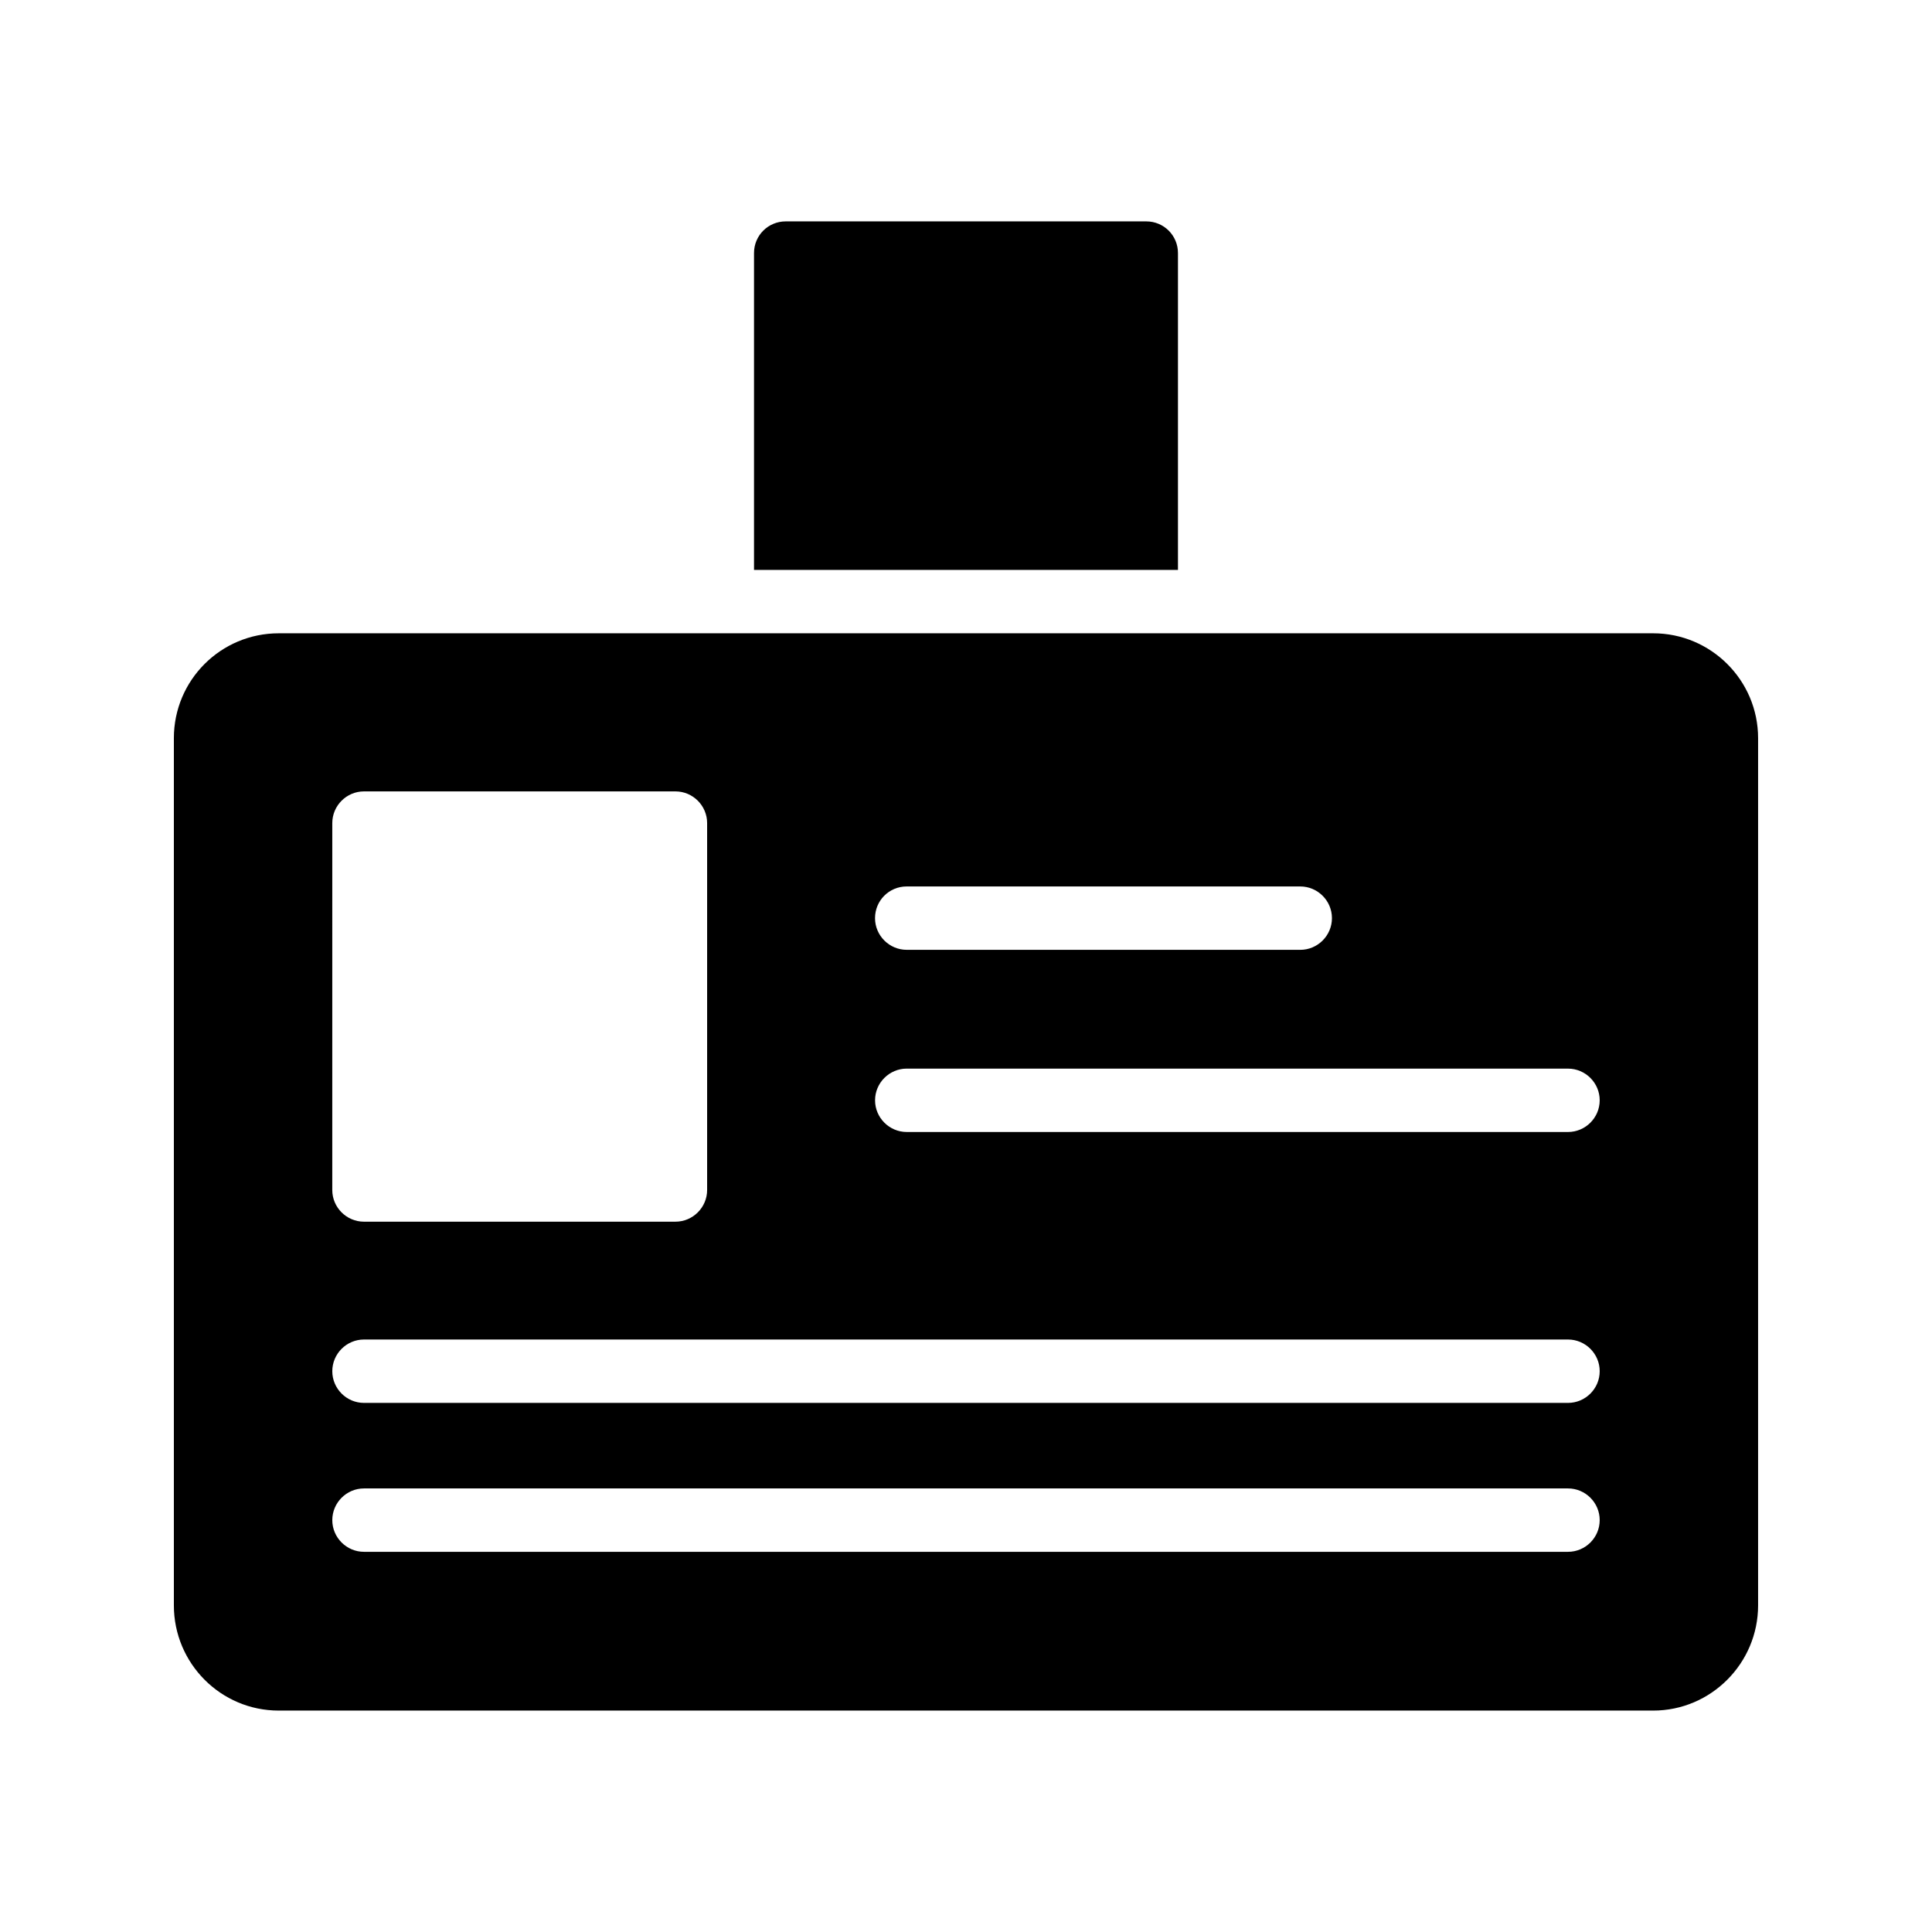
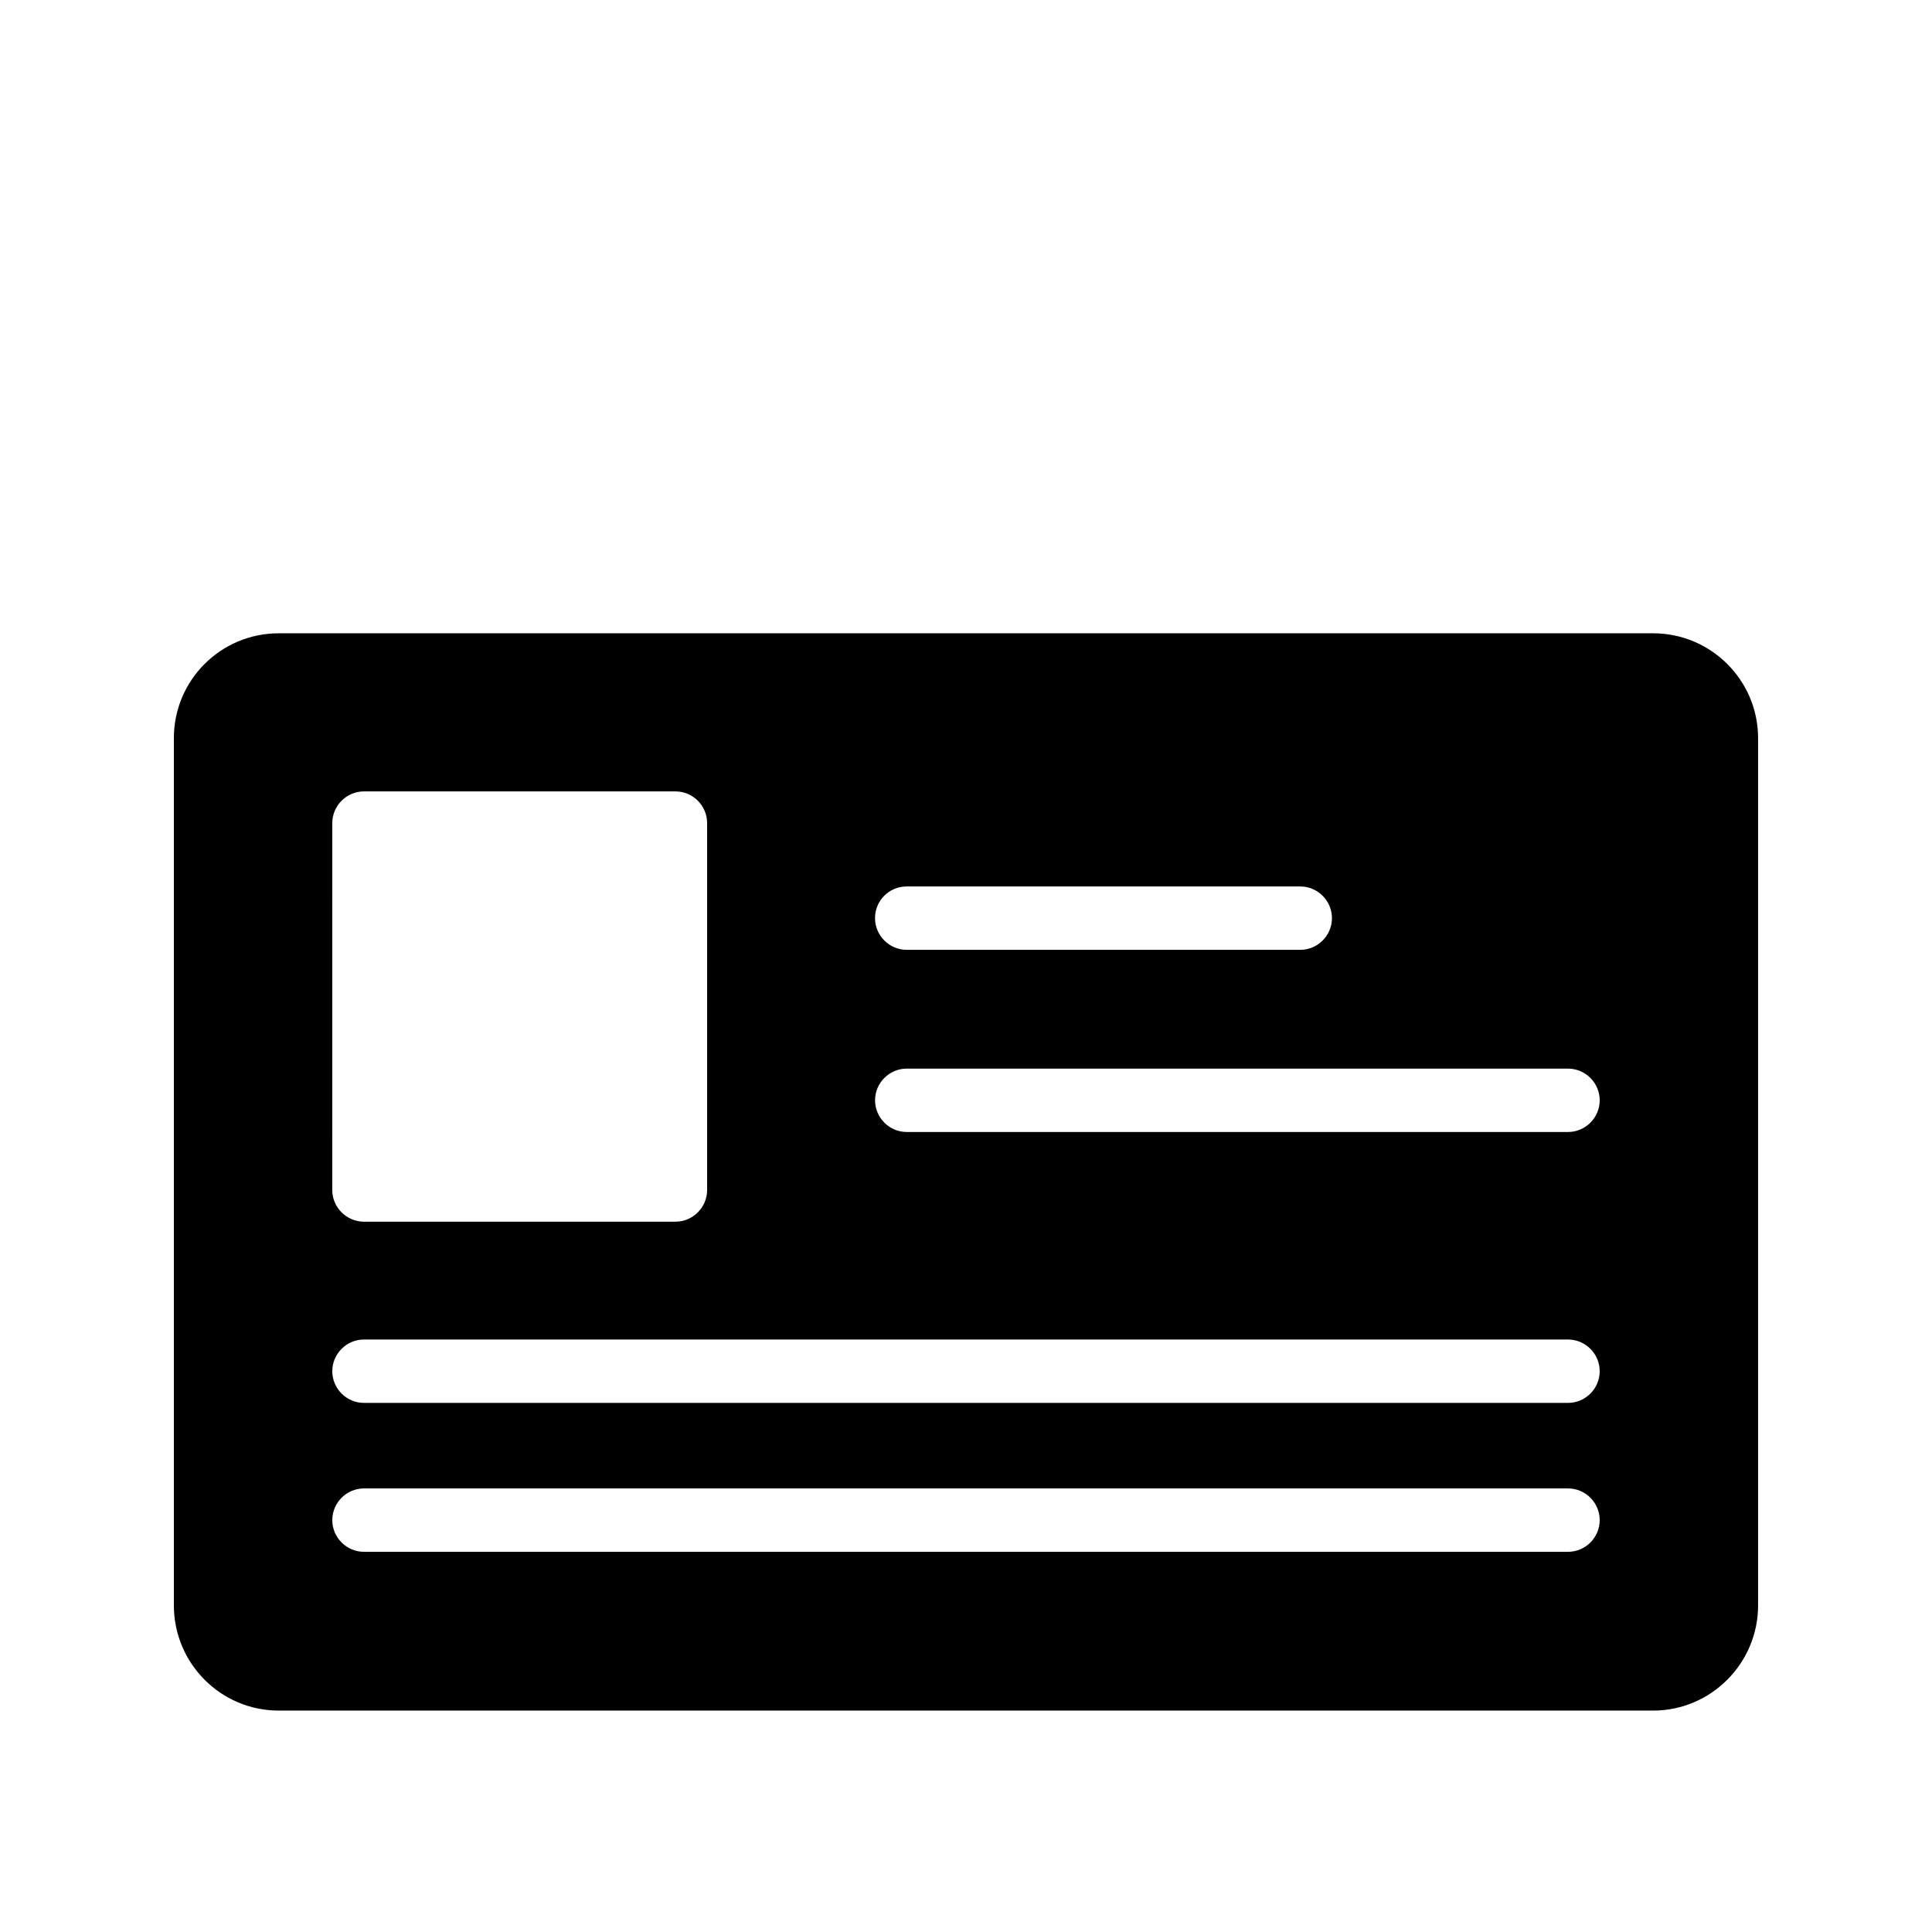
<svg xmlns="http://www.w3.org/2000/svg" fill="#000000" width="800px" height="800px" version="1.1" viewBox="144 144 512 512">
  <g>
    <path d="m582.12 311.83h-364.25c-15.367 0-27.793 12.426-27.793 27.793v229.82c0 15.367 12.426 27.879 27.793 27.879h364.25c15.281 0 27.793-12.512 27.793-27.879v-229.82c0-15.367-12.512-27.793-27.793-27.793zm-197.83 67.09h104.29c4.617 0 8.398 3.777 8.398 8.398 0 4.617-3.777 8.398-8.398 8.398l-104.29-0.004c-4.617 0-8.398-3.777-8.398-8.398 0-4.617 3.695-8.395 8.398-8.395zm-152.23-16.793c0-4.617 3.777-8.398 8.398-8.398h82.539c4.617 0 8.398 3.777 8.398 8.398v97.234c0 4.617-3.777 8.398-8.398 8.398h-82.543c-4.617 0-8.398-3.777-8.398-8.398zm327.48 193.12h-319.08c-4.617 0-8.398-3.777-8.398-8.398 0-4.617 3.777-8.398 8.398-8.398h319.08c4.617 0 8.398 3.777 8.398 8.398 0 4.621-3.777 8.398-8.395 8.398zm0-39.465h-319.08c-4.617 0-8.398-3.777-8.398-8.398 0-4.617 3.777-8.398 8.398-8.398h319.08c4.617 0 8.398 3.777 8.398 8.398s-3.777 8.398-8.395 8.398zm0-71.793h-175.24c-4.617 0-8.398-3.777-8.398-8.398 0-4.617 3.777-8.398 8.398-8.398l175.24 0.004c4.617 0 8.398 3.777 8.398 8.398-0.004 4.617-3.781 8.395-8.398 8.395z" />
-     <path d="m352.22 202.67c-4.617 0-8.398 3.695-8.398 8.398v83.969h112.35v-83.969c0-4.703-3.777-8.398-8.398-8.398z" />
  </g>
</svg>